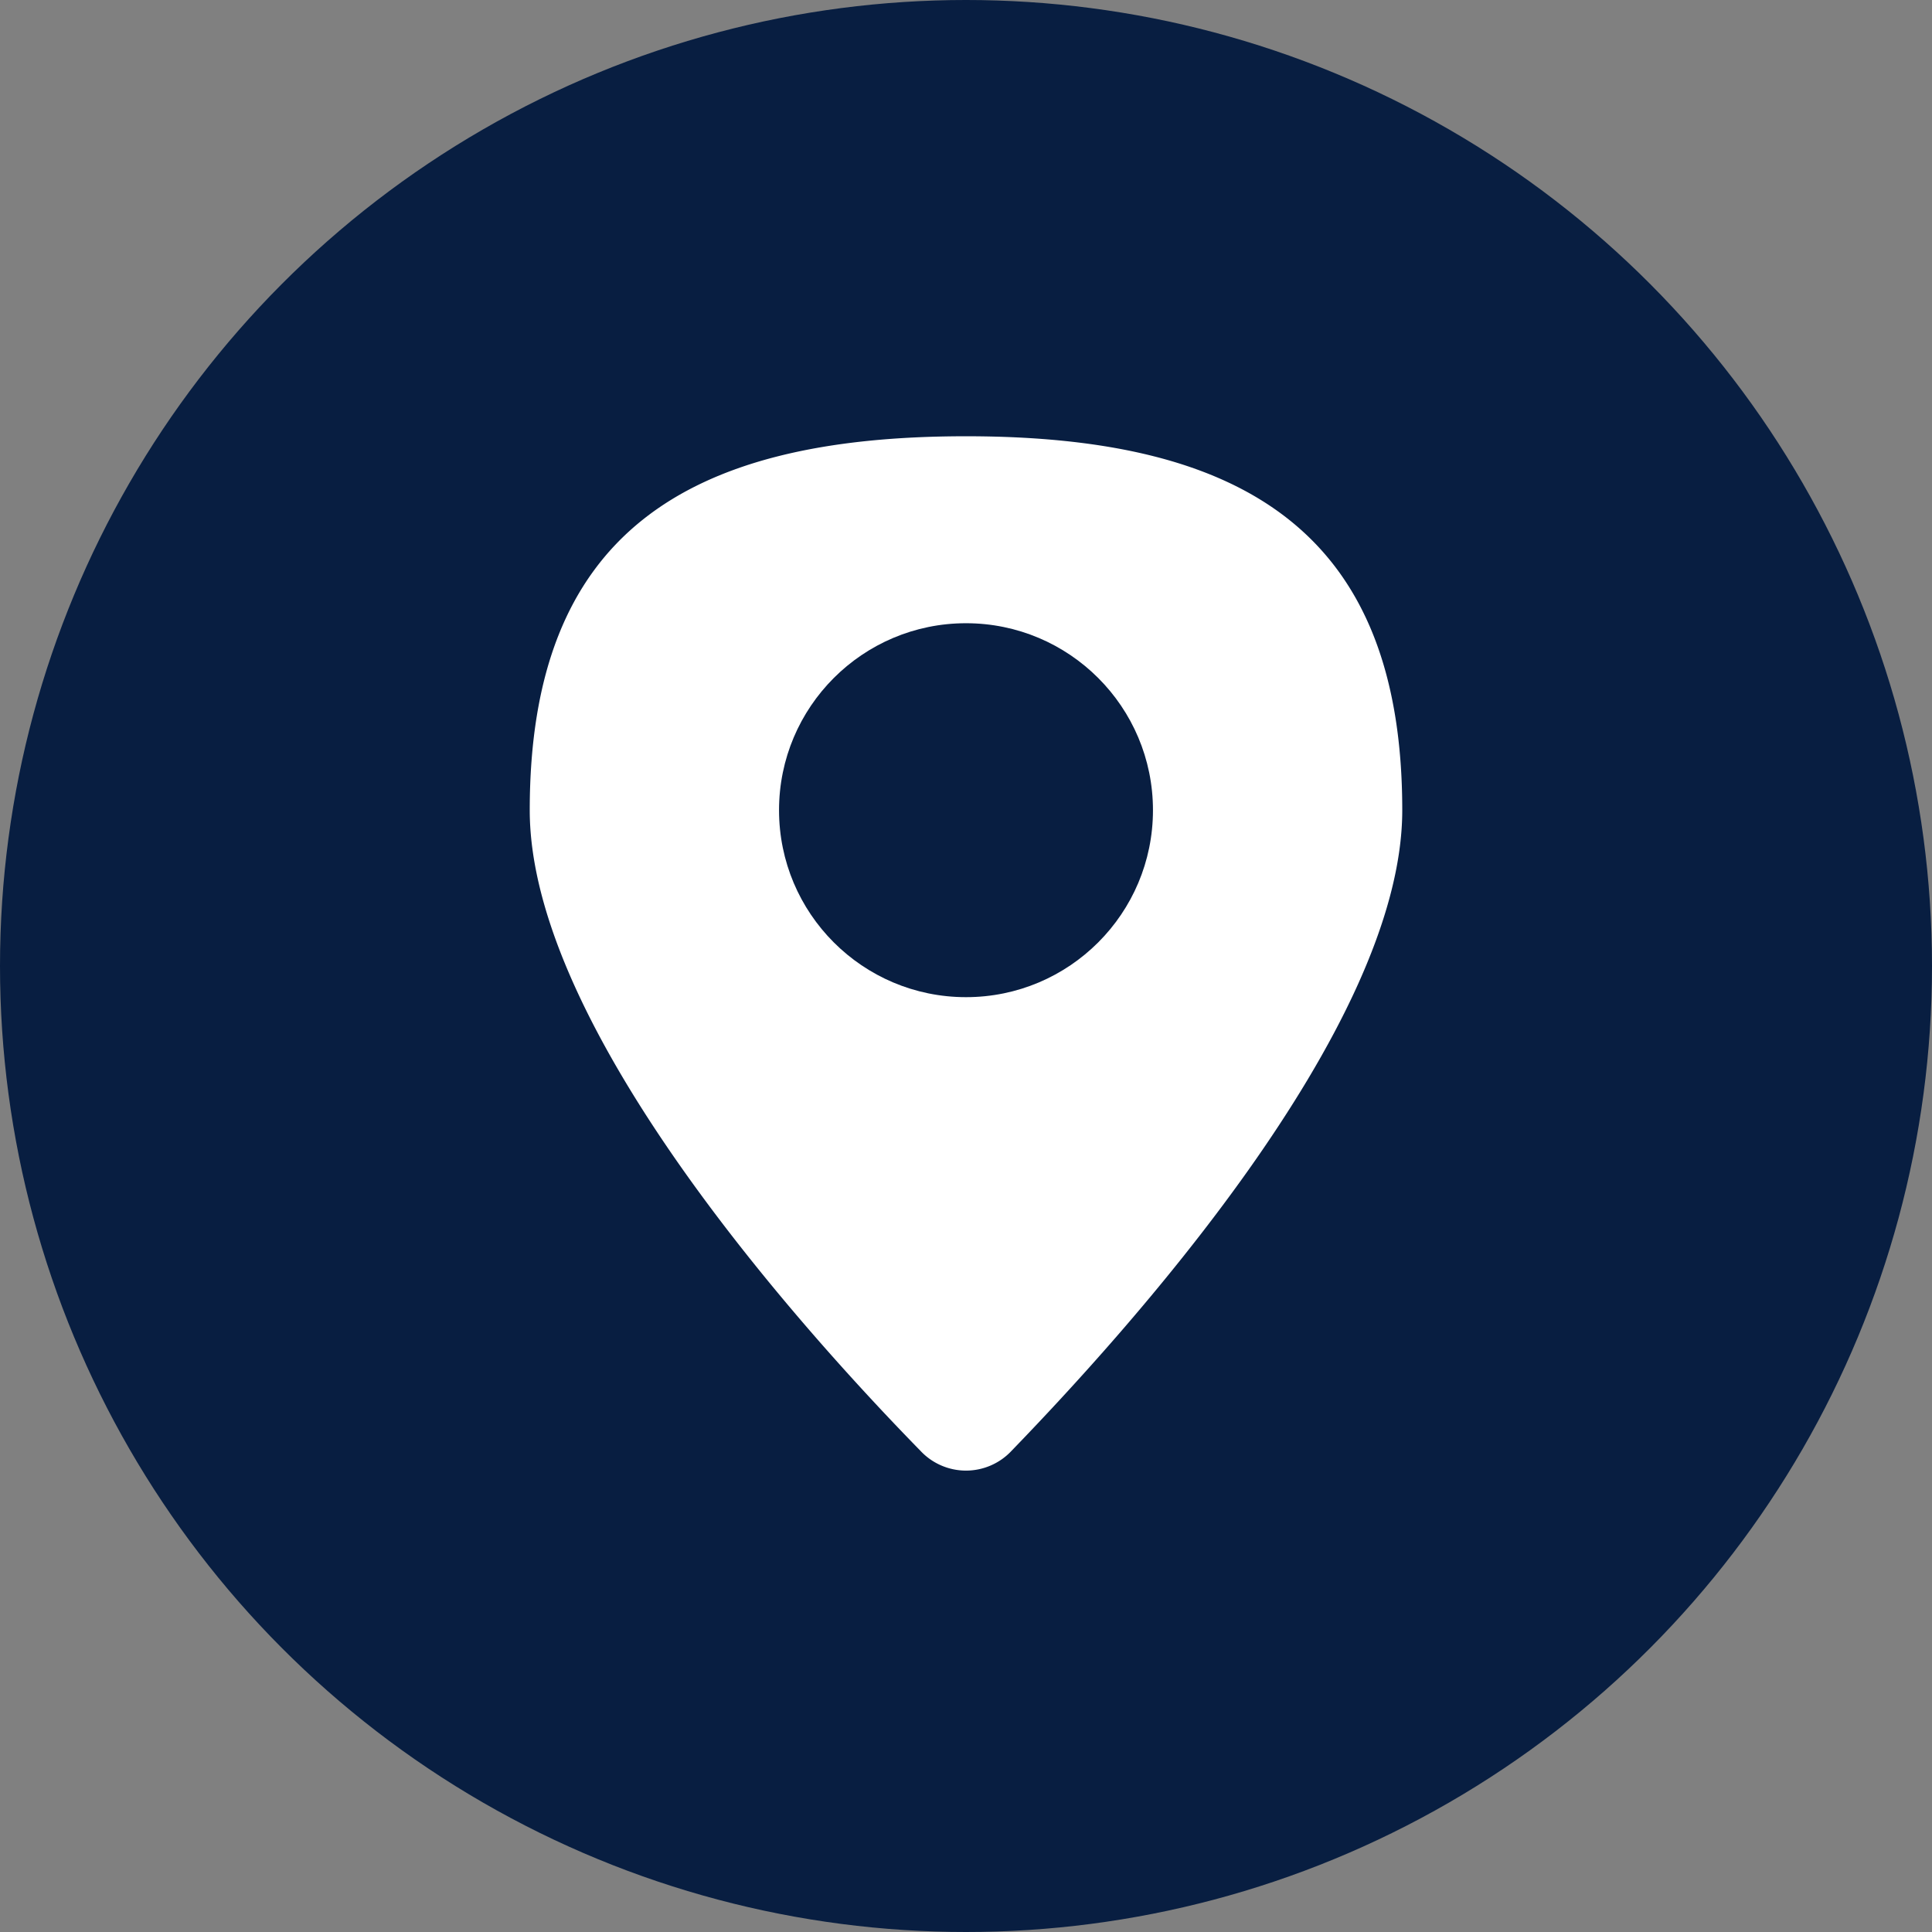
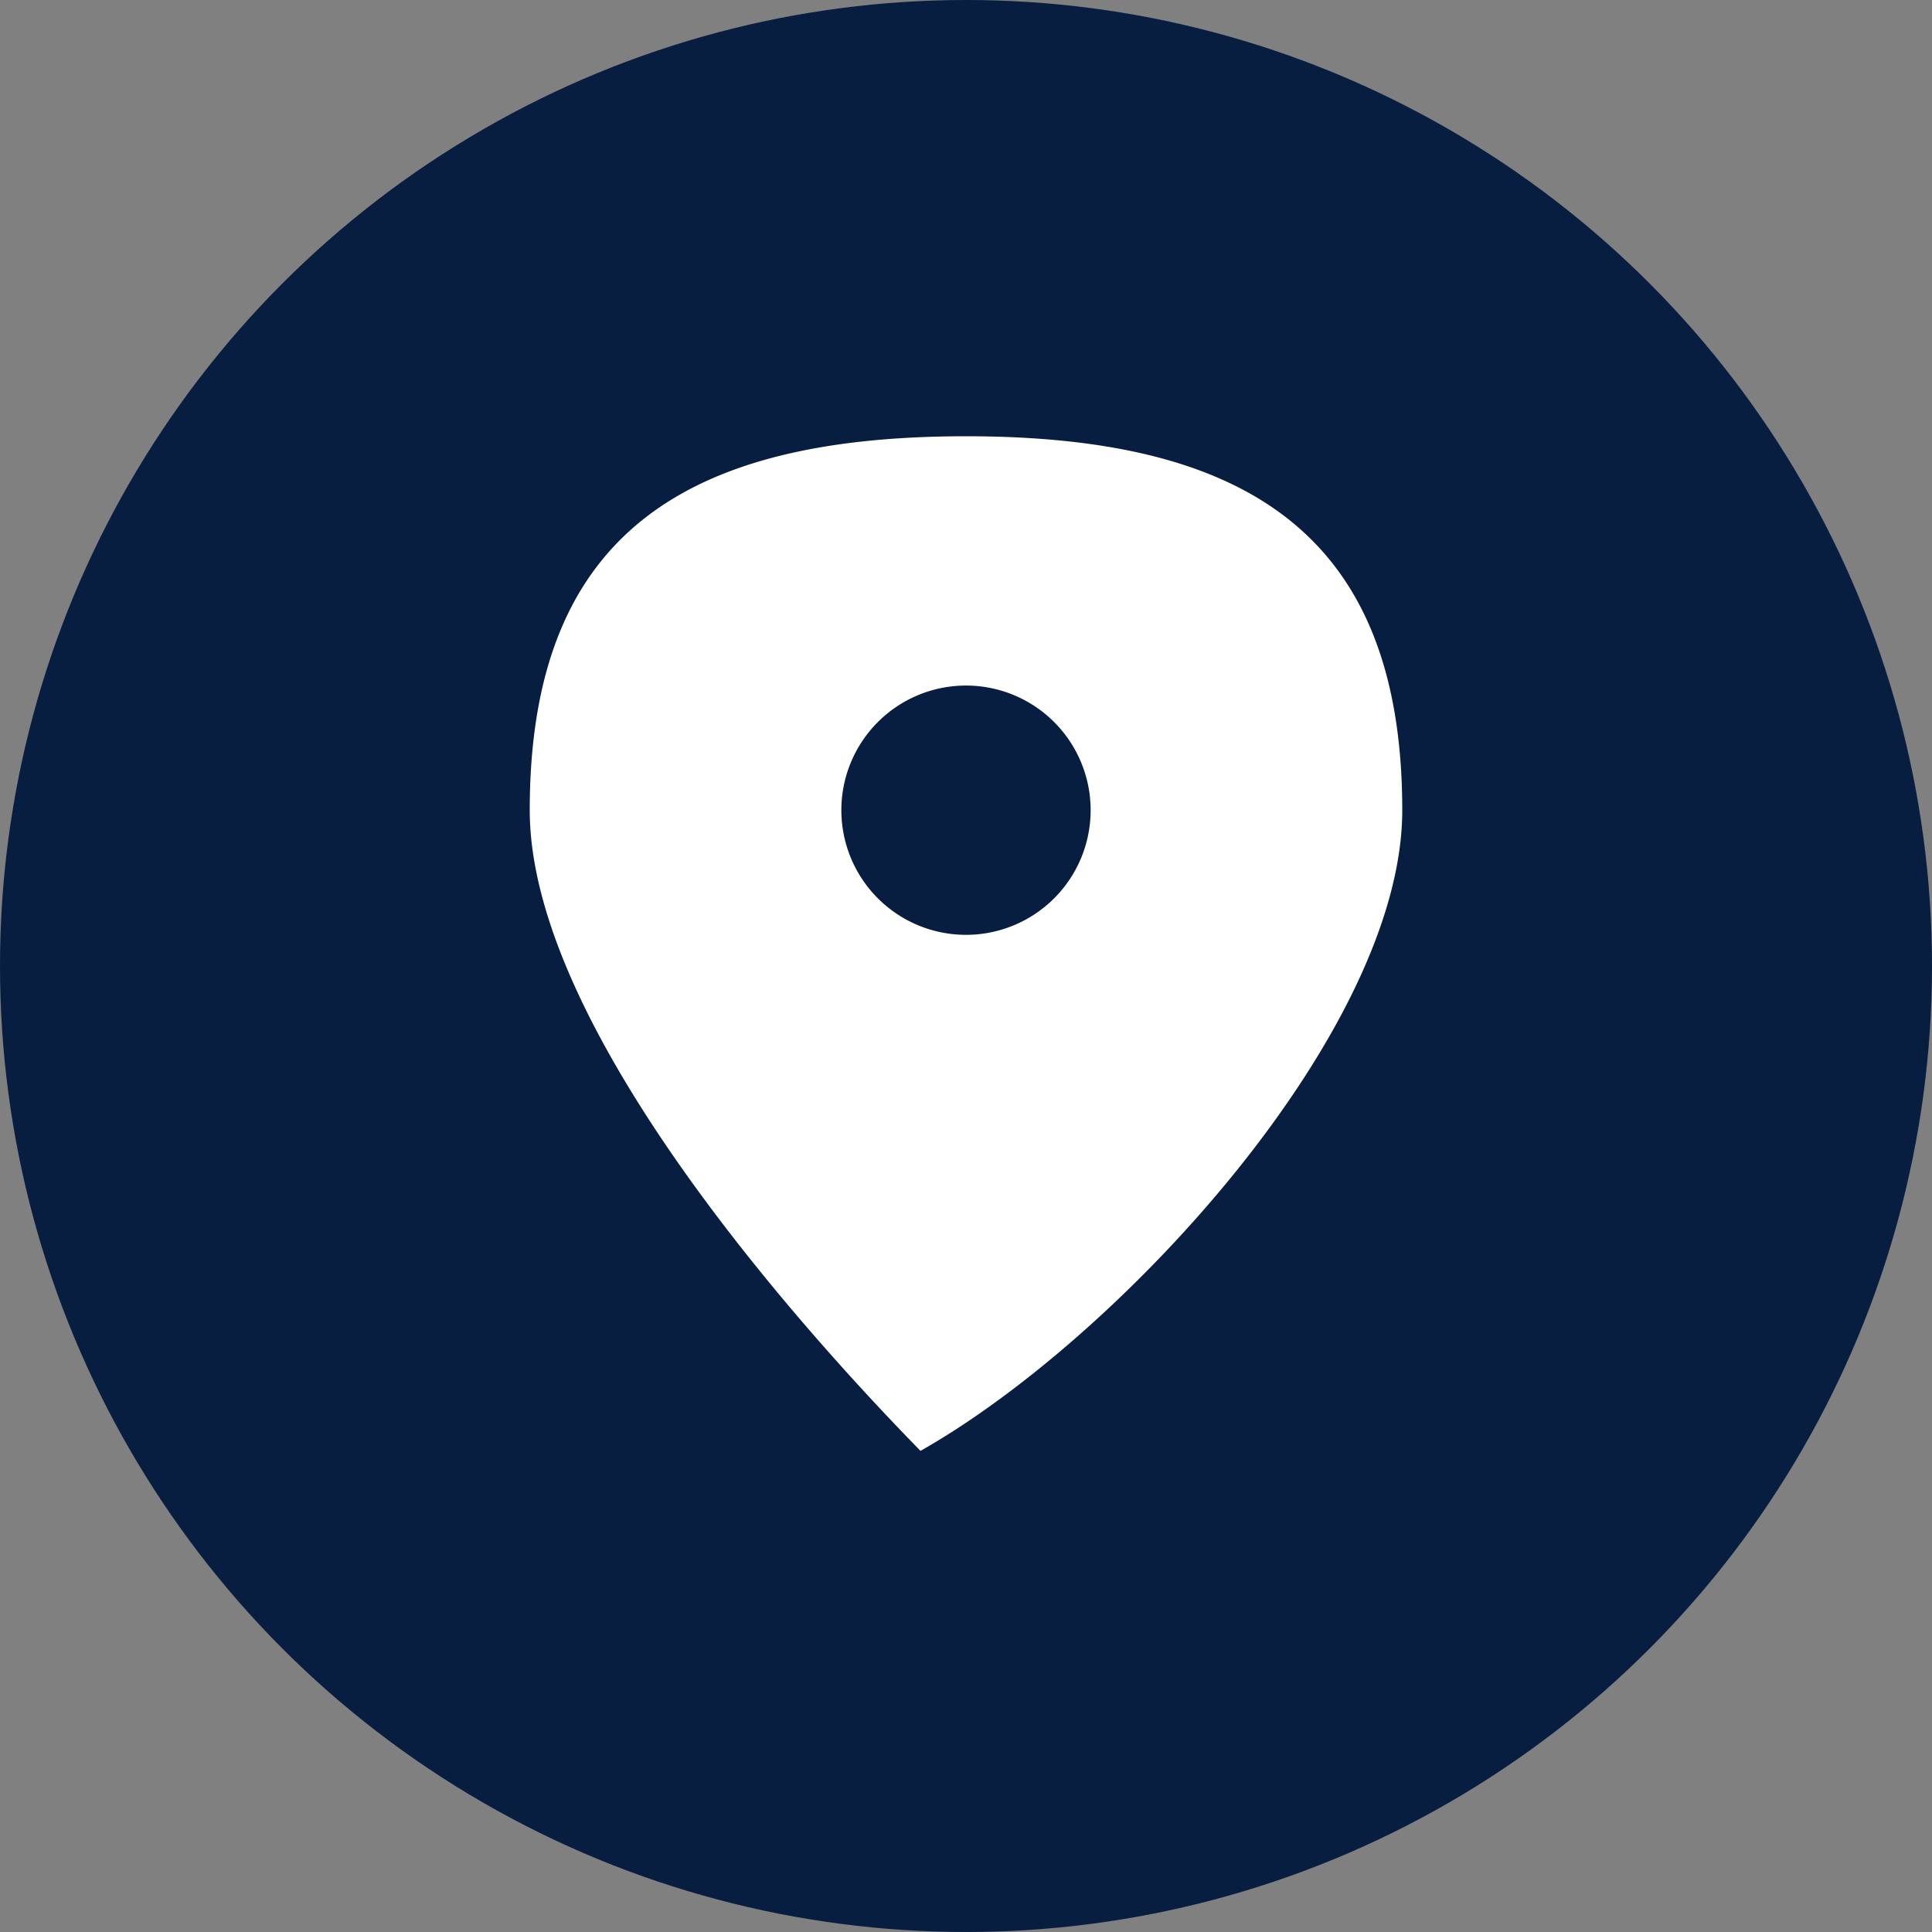
<svg xmlns="http://www.w3.org/2000/svg" viewBox="0 0 31 31">
  <rect x="0" y="0" width="31" height="31" fill="#808080" stroke="none" />
  <defs>
    <style>.cls-1{fill:#081e41;}.cls-2{fill:#fff;}</style>
  </defs>
  <g id="Layer_2" data-name="Layer 2">
    <g id="Layer_1-2" data-name="Layer 1">
      <circle class="cls-1" cx="15.5" cy="15.5" r="15.5" />
-       <path class="cls-2" d="M15.5,7c-4.51,0-7,1.58-7,6,0,3.53,4.48,8.45,6.27,10.28a1,1,0,0,0,1.46,0C18,21.45,22.5,16.53,22.5,13,22.5,8.58,20,7,15.5,7Zm0,8a2,2,0,1,1,2-2A2,2,0,0,1,15.5,15Z" />
-       <circle class="cls-1" cx="15.5" cy="13" r="3" />
+       <path class="cls-2" d="M15.5,7c-4.51,0-7,1.58-7,6,0,3.53,4.48,8.45,6.27,10.28C18,21.45,22.5,16.53,22.5,13,22.5,8.58,20,7,15.5,7Zm0,8a2,2,0,1,1,2-2A2,2,0,0,1,15.5,15Z" />
    </g>
  </g>
</svg>